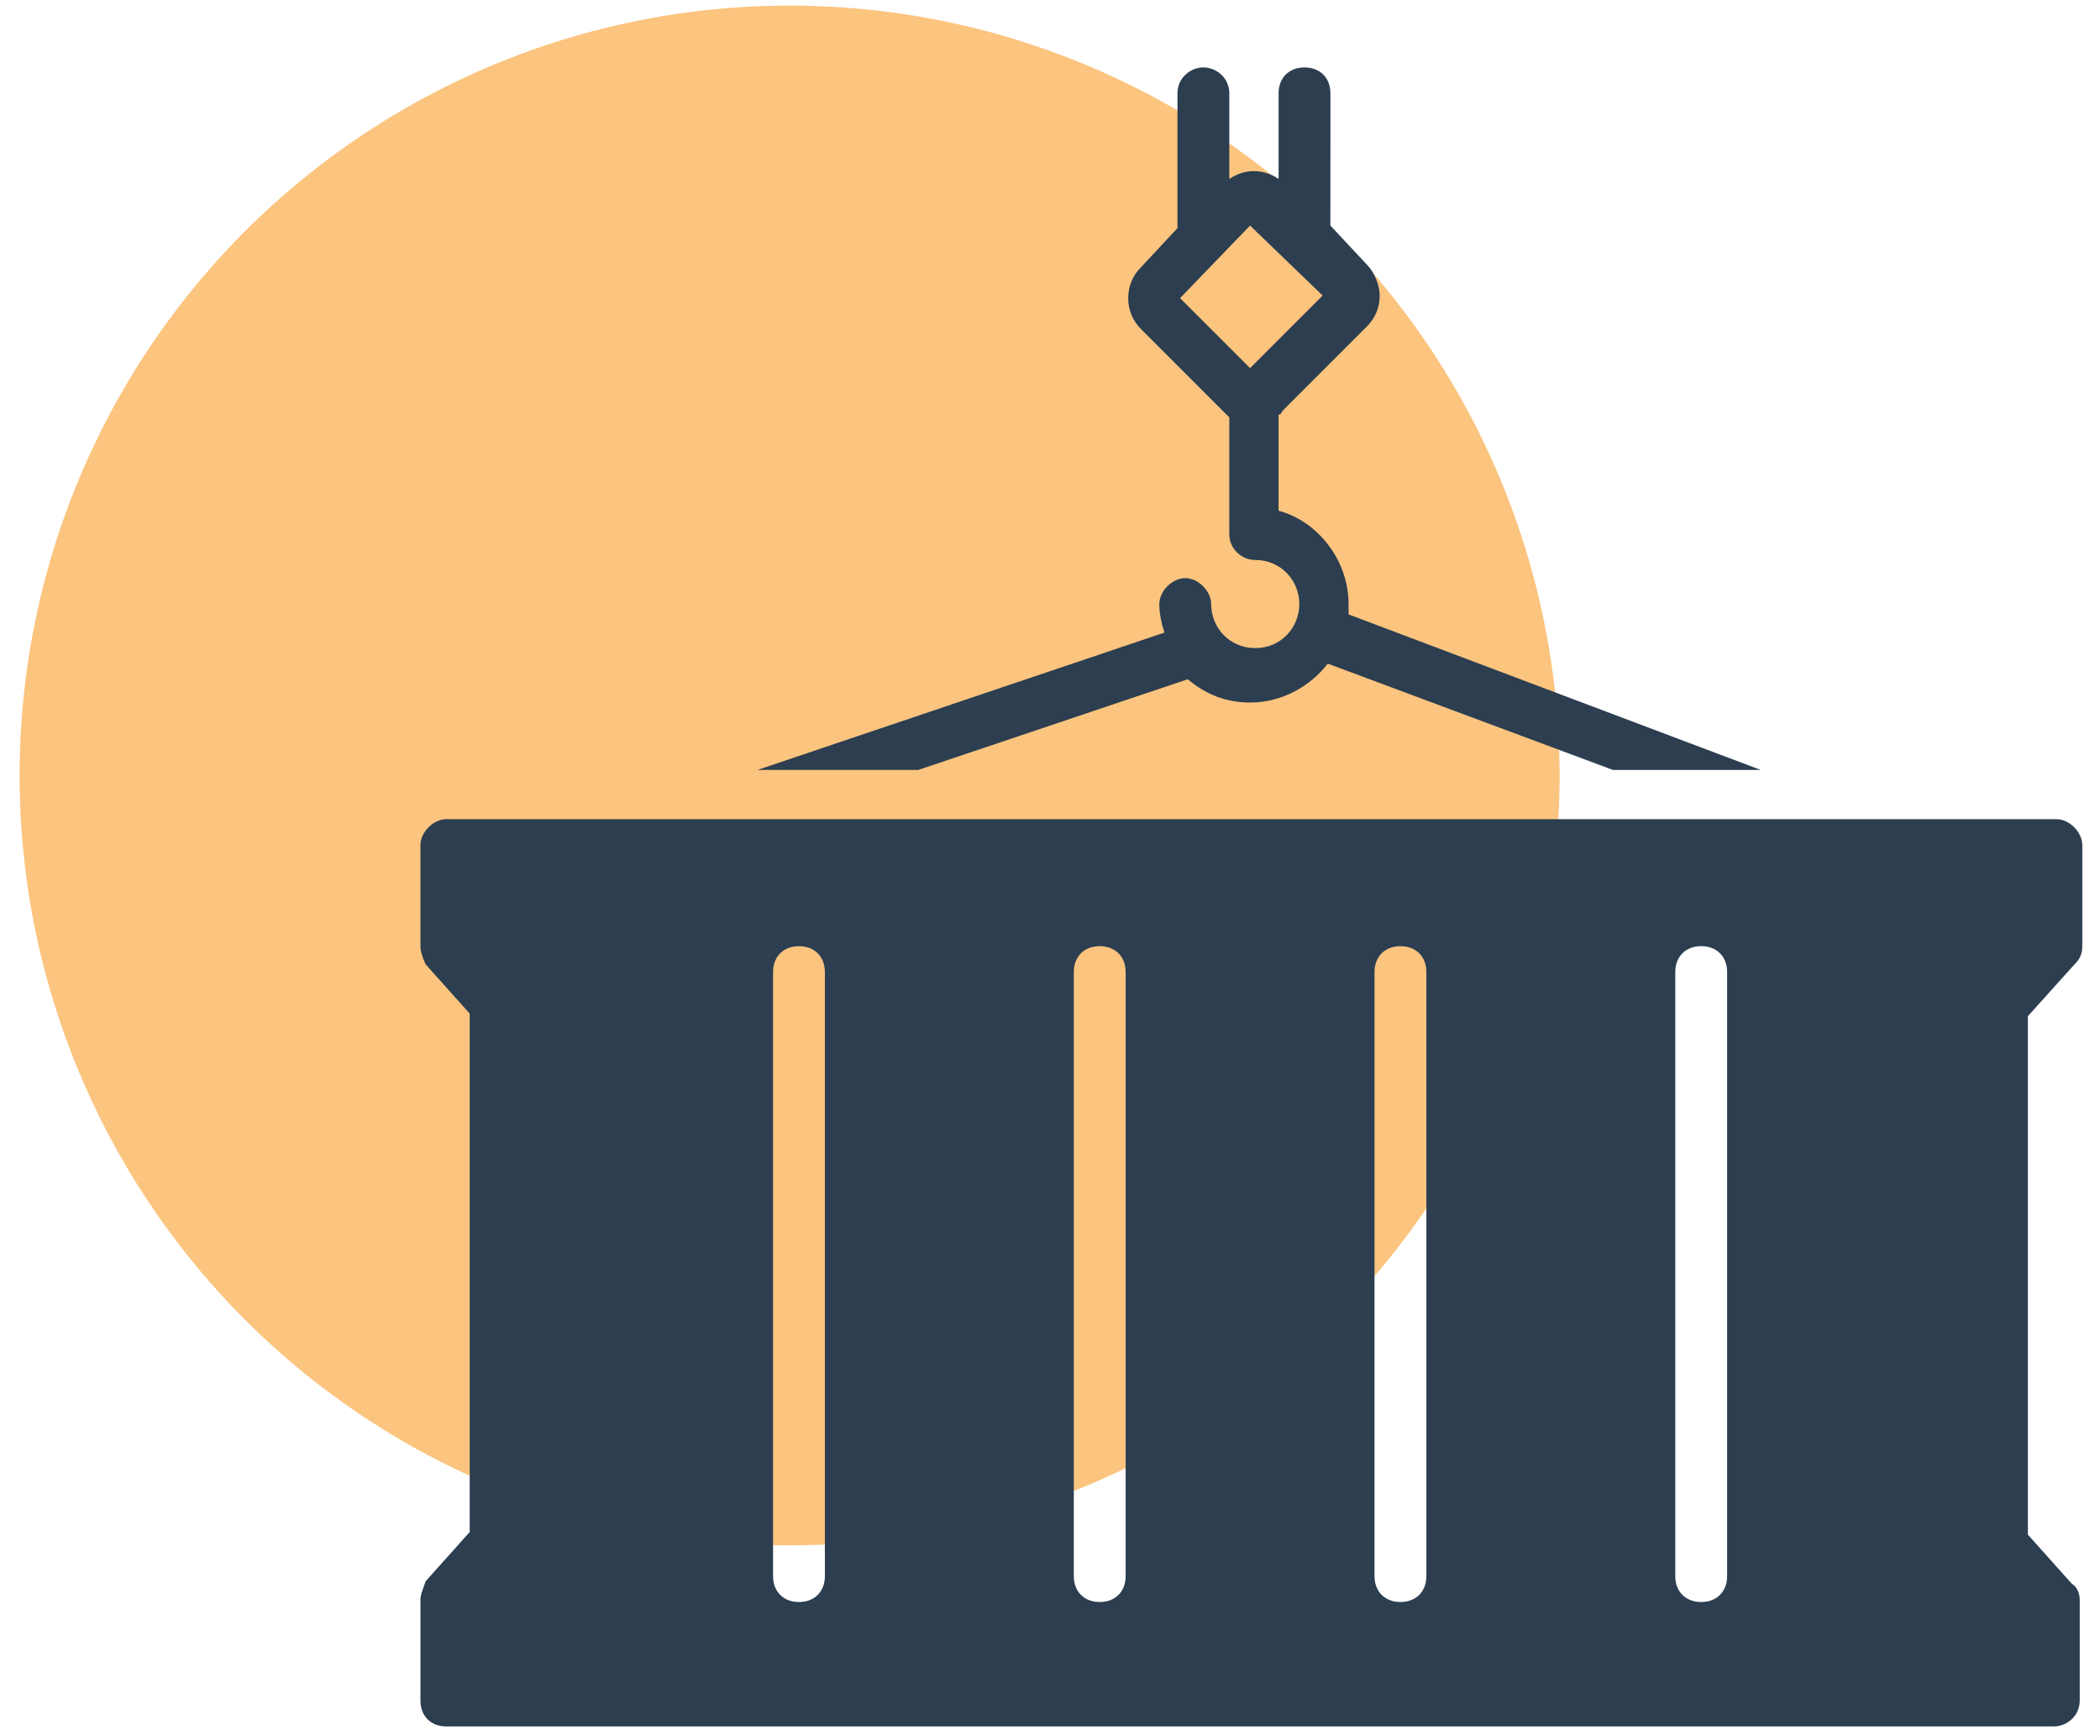
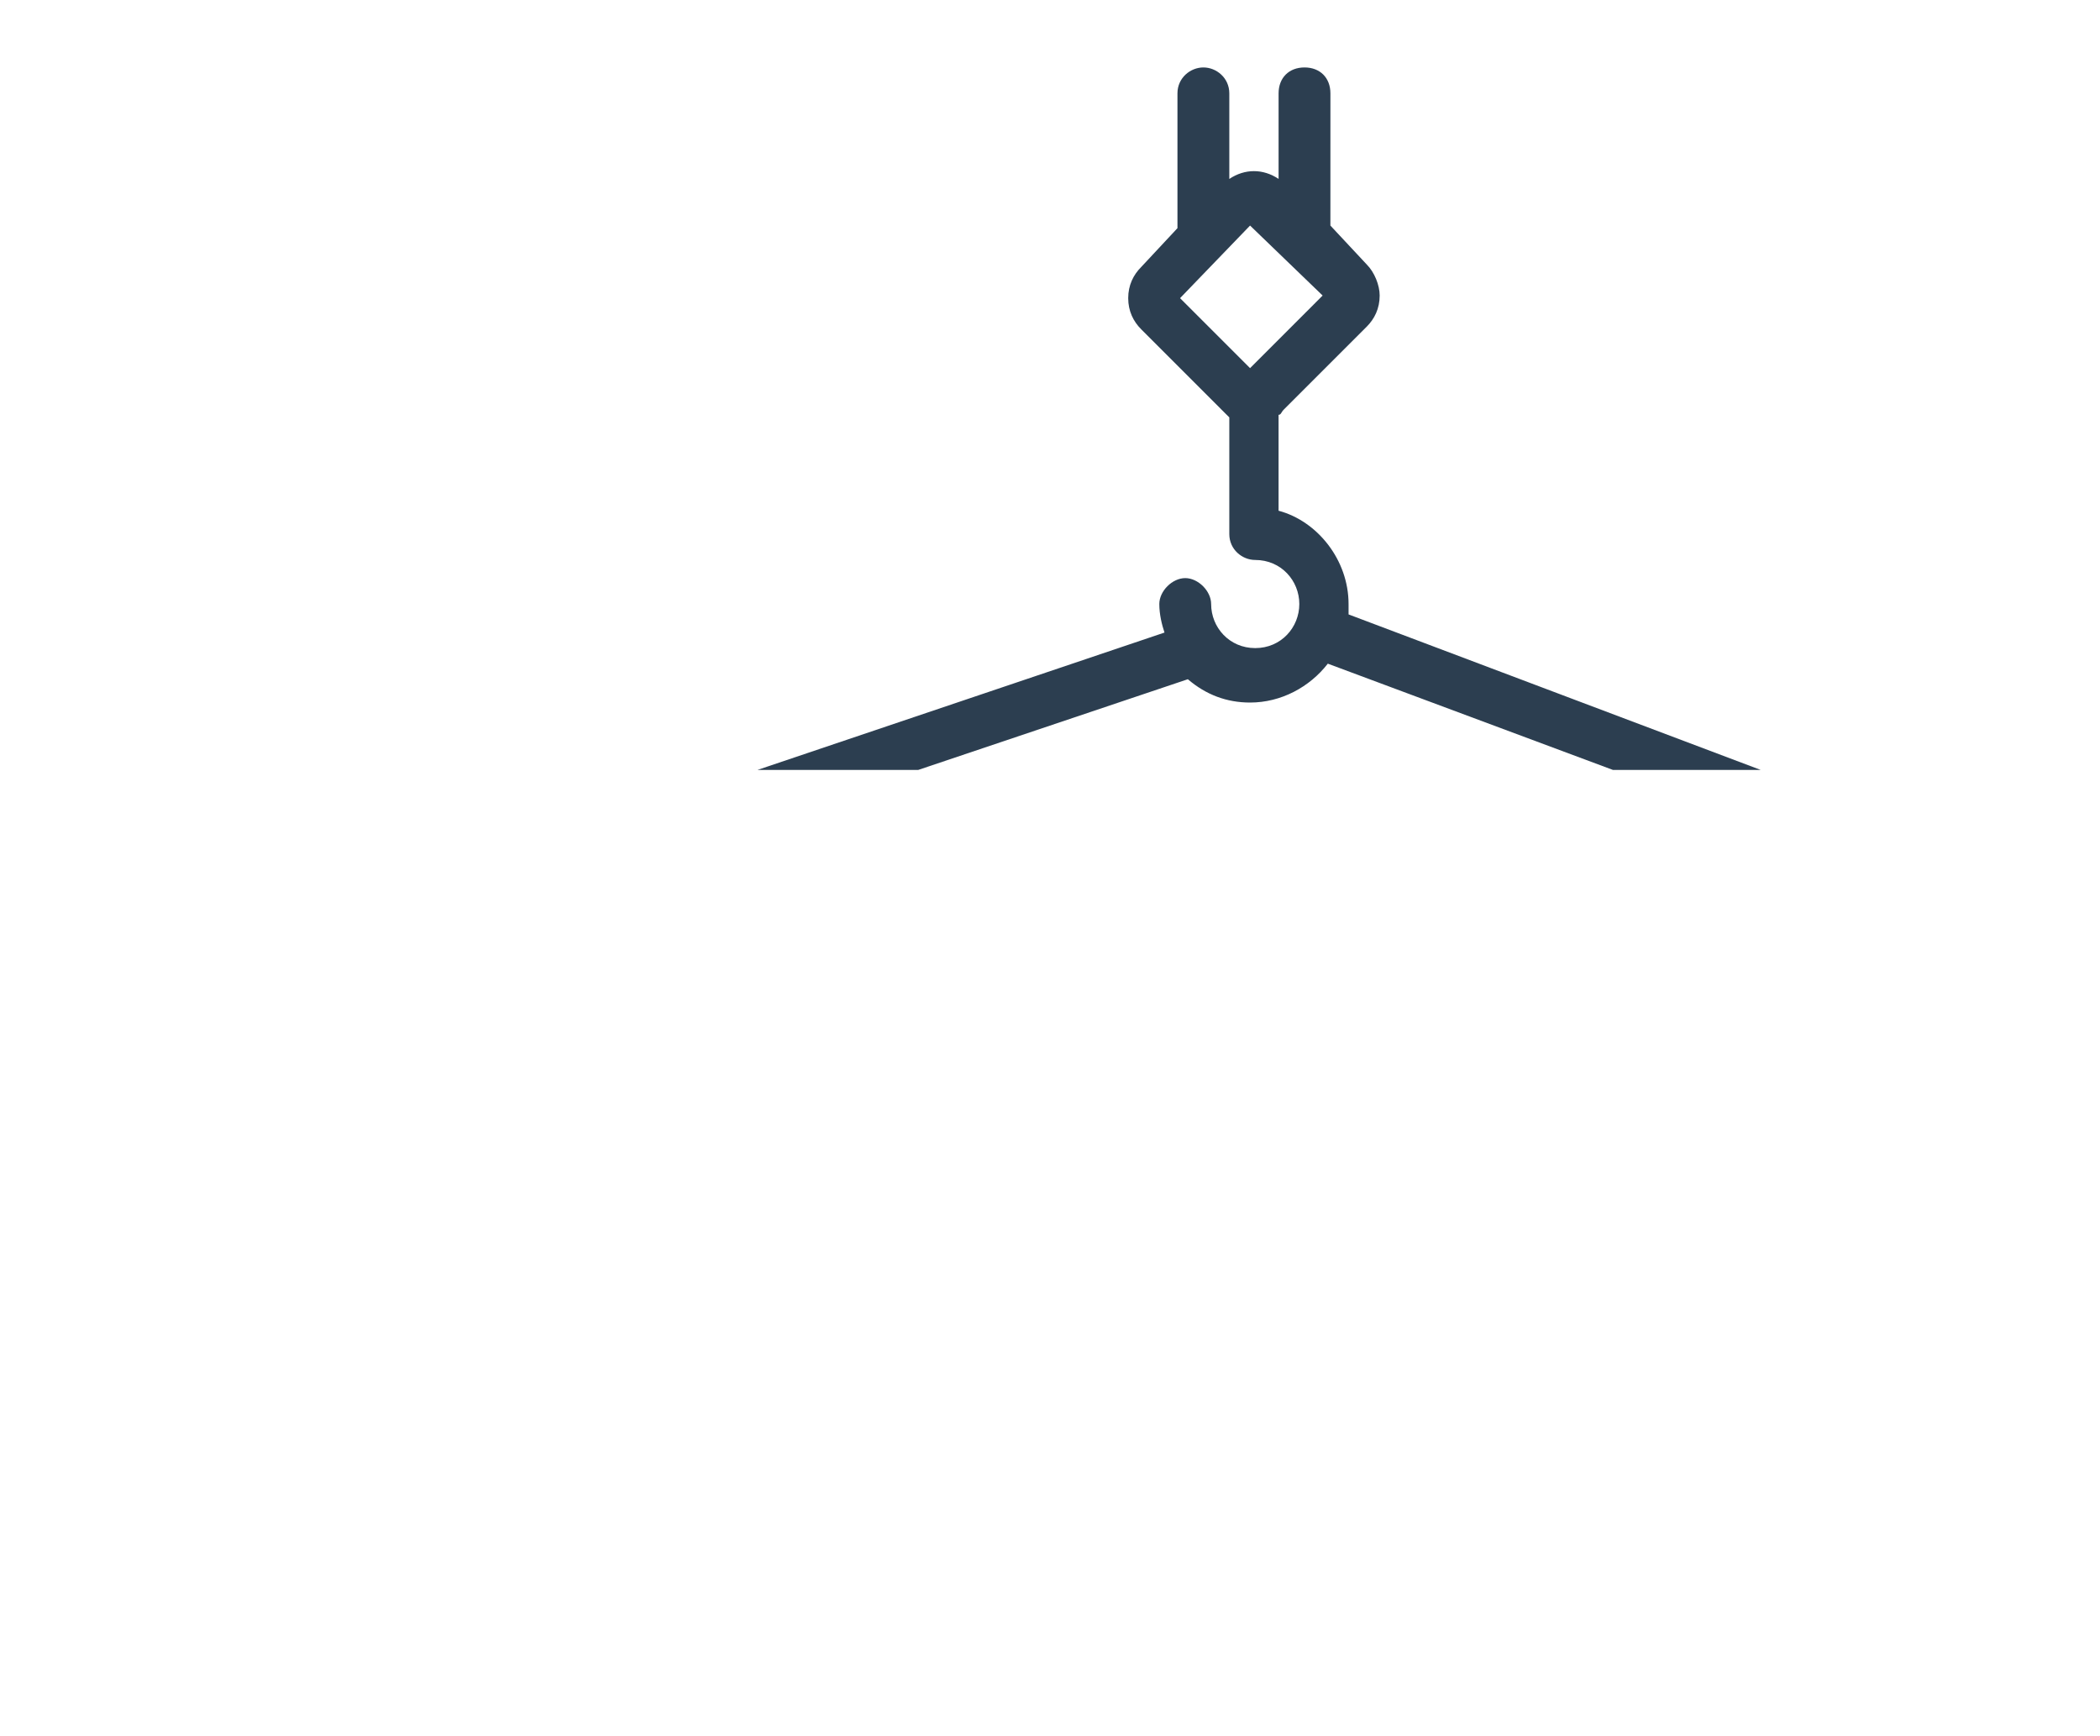
<svg xmlns="http://www.w3.org/2000/svg" width="75" height="62" viewBox="0 0 75 62" fill="none">
-   <circle opacity="0.6" cx="28.2" cy="27.7" r="27.5" fill="#F89D2A" />
-   <path d="M74.091 34.446C74.276 34.261 74.368 34.076 74.368 33.798V30.187C74.368 29.724 73.906 29.261 73.443 29.261L15.942 29.261C15.479 29.261 15.016 29.724 15.016 30.187V33.798C15.016 33.983 15.109 34.261 15.201 34.446L16.775 36.205V54.724L15.201 56.483C15.109 56.762 15.016 56.947 15.016 57.132V60.743C15.016 61.298 15.386 61.669 15.942 61.669H73.35C73.813 61.669 74.276 61.298 74.276 60.743V57.132C74.276 56.947 74.183 56.669 73.998 56.577L72.424 54.817V36.298L74.091 34.446ZM29.46 56.298C29.46 56.853 29.09 57.224 28.535 57.224C27.979 57.224 27.609 56.853 27.609 56.298V34.723C27.609 34.168 27.979 33.797 28.535 33.797C29.09 33.797 29.46 34.168 29.46 34.723V56.298ZM40.202 56.298C40.202 56.853 39.831 57.224 39.276 57.224C38.72 57.224 38.35 56.853 38.35 56.298V34.723C38.35 34.168 38.72 33.797 39.276 33.797C39.831 33.797 40.202 34.168 40.202 34.723V56.298ZM50.942 56.298C50.942 56.853 50.572 57.224 50.016 57.224C49.461 57.224 49.09 56.853 49.09 56.298V34.723C49.09 34.168 49.461 33.797 50.016 33.797C50.572 33.797 50.942 34.168 50.942 34.723V56.298ZM61.683 56.298C61.683 56.853 61.313 57.224 60.757 57.224C60.202 57.224 59.831 56.853 59.831 56.298V34.723C59.831 34.168 60.202 33.797 60.757 33.797C61.313 33.797 61.683 34.168 61.683 34.723V56.298Z" fill="#2C3E50" />
  <path d="M32.793 27.502L42.423 24.262C43.071 24.817 43.812 25.095 44.645 25.095C45.756 25.095 46.775 24.54 47.422 23.706L57.608 27.503H62.885L48.163 21.947V21.576C48.163 20.002 47.052 18.613 45.663 18.243V14.817C45.755 14.817 45.755 14.724 45.848 14.632L48.811 11.669C49.089 11.391 49.274 11.021 49.274 10.557C49.274 10.187 49.089 9.724 48.811 9.446L47.514 8.057L47.515 3.335C47.515 2.78 47.145 2.409 46.59 2.409C46.034 2.409 45.664 2.78 45.664 3.335V6.391C45.108 6.02 44.46 6.02 43.904 6.391L43.904 3.335C43.904 2.78 43.441 2.409 42.978 2.409C42.515 2.409 42.052 2.78 42.052 3.335V8.15L40.756 9.539C40.478 9.817 40.293 10.187 40.293 10.65C40.293 11.113 40.478 11.483 40.756 11.761L43.719 14.725C43.811 14.817 43.811 14.817 43.904 14.909V19.076C43.904 19.631 44.367 20.002 44.83 20.002C45.756 20.002 46.404 20.743 46.404 21.576C46.404 22.41 45.756 23.15 44.83 23.15C43.904 23.15 43.255 22.41 43.255 21.576C43.255 21.113 42.792 20.65 42.33 20.65C41.867 20.65 41.404 21.113 41.404 21.576C41.404 21.947 41.496 22.317 41.589 22.595L27.052 27.502L32.793 27.502ZM42.145 10.65L44.645 8.057L47.237 10.557L44.645 13.15L42.145 10.65Z" fill="#2C3E50" />
</svg>